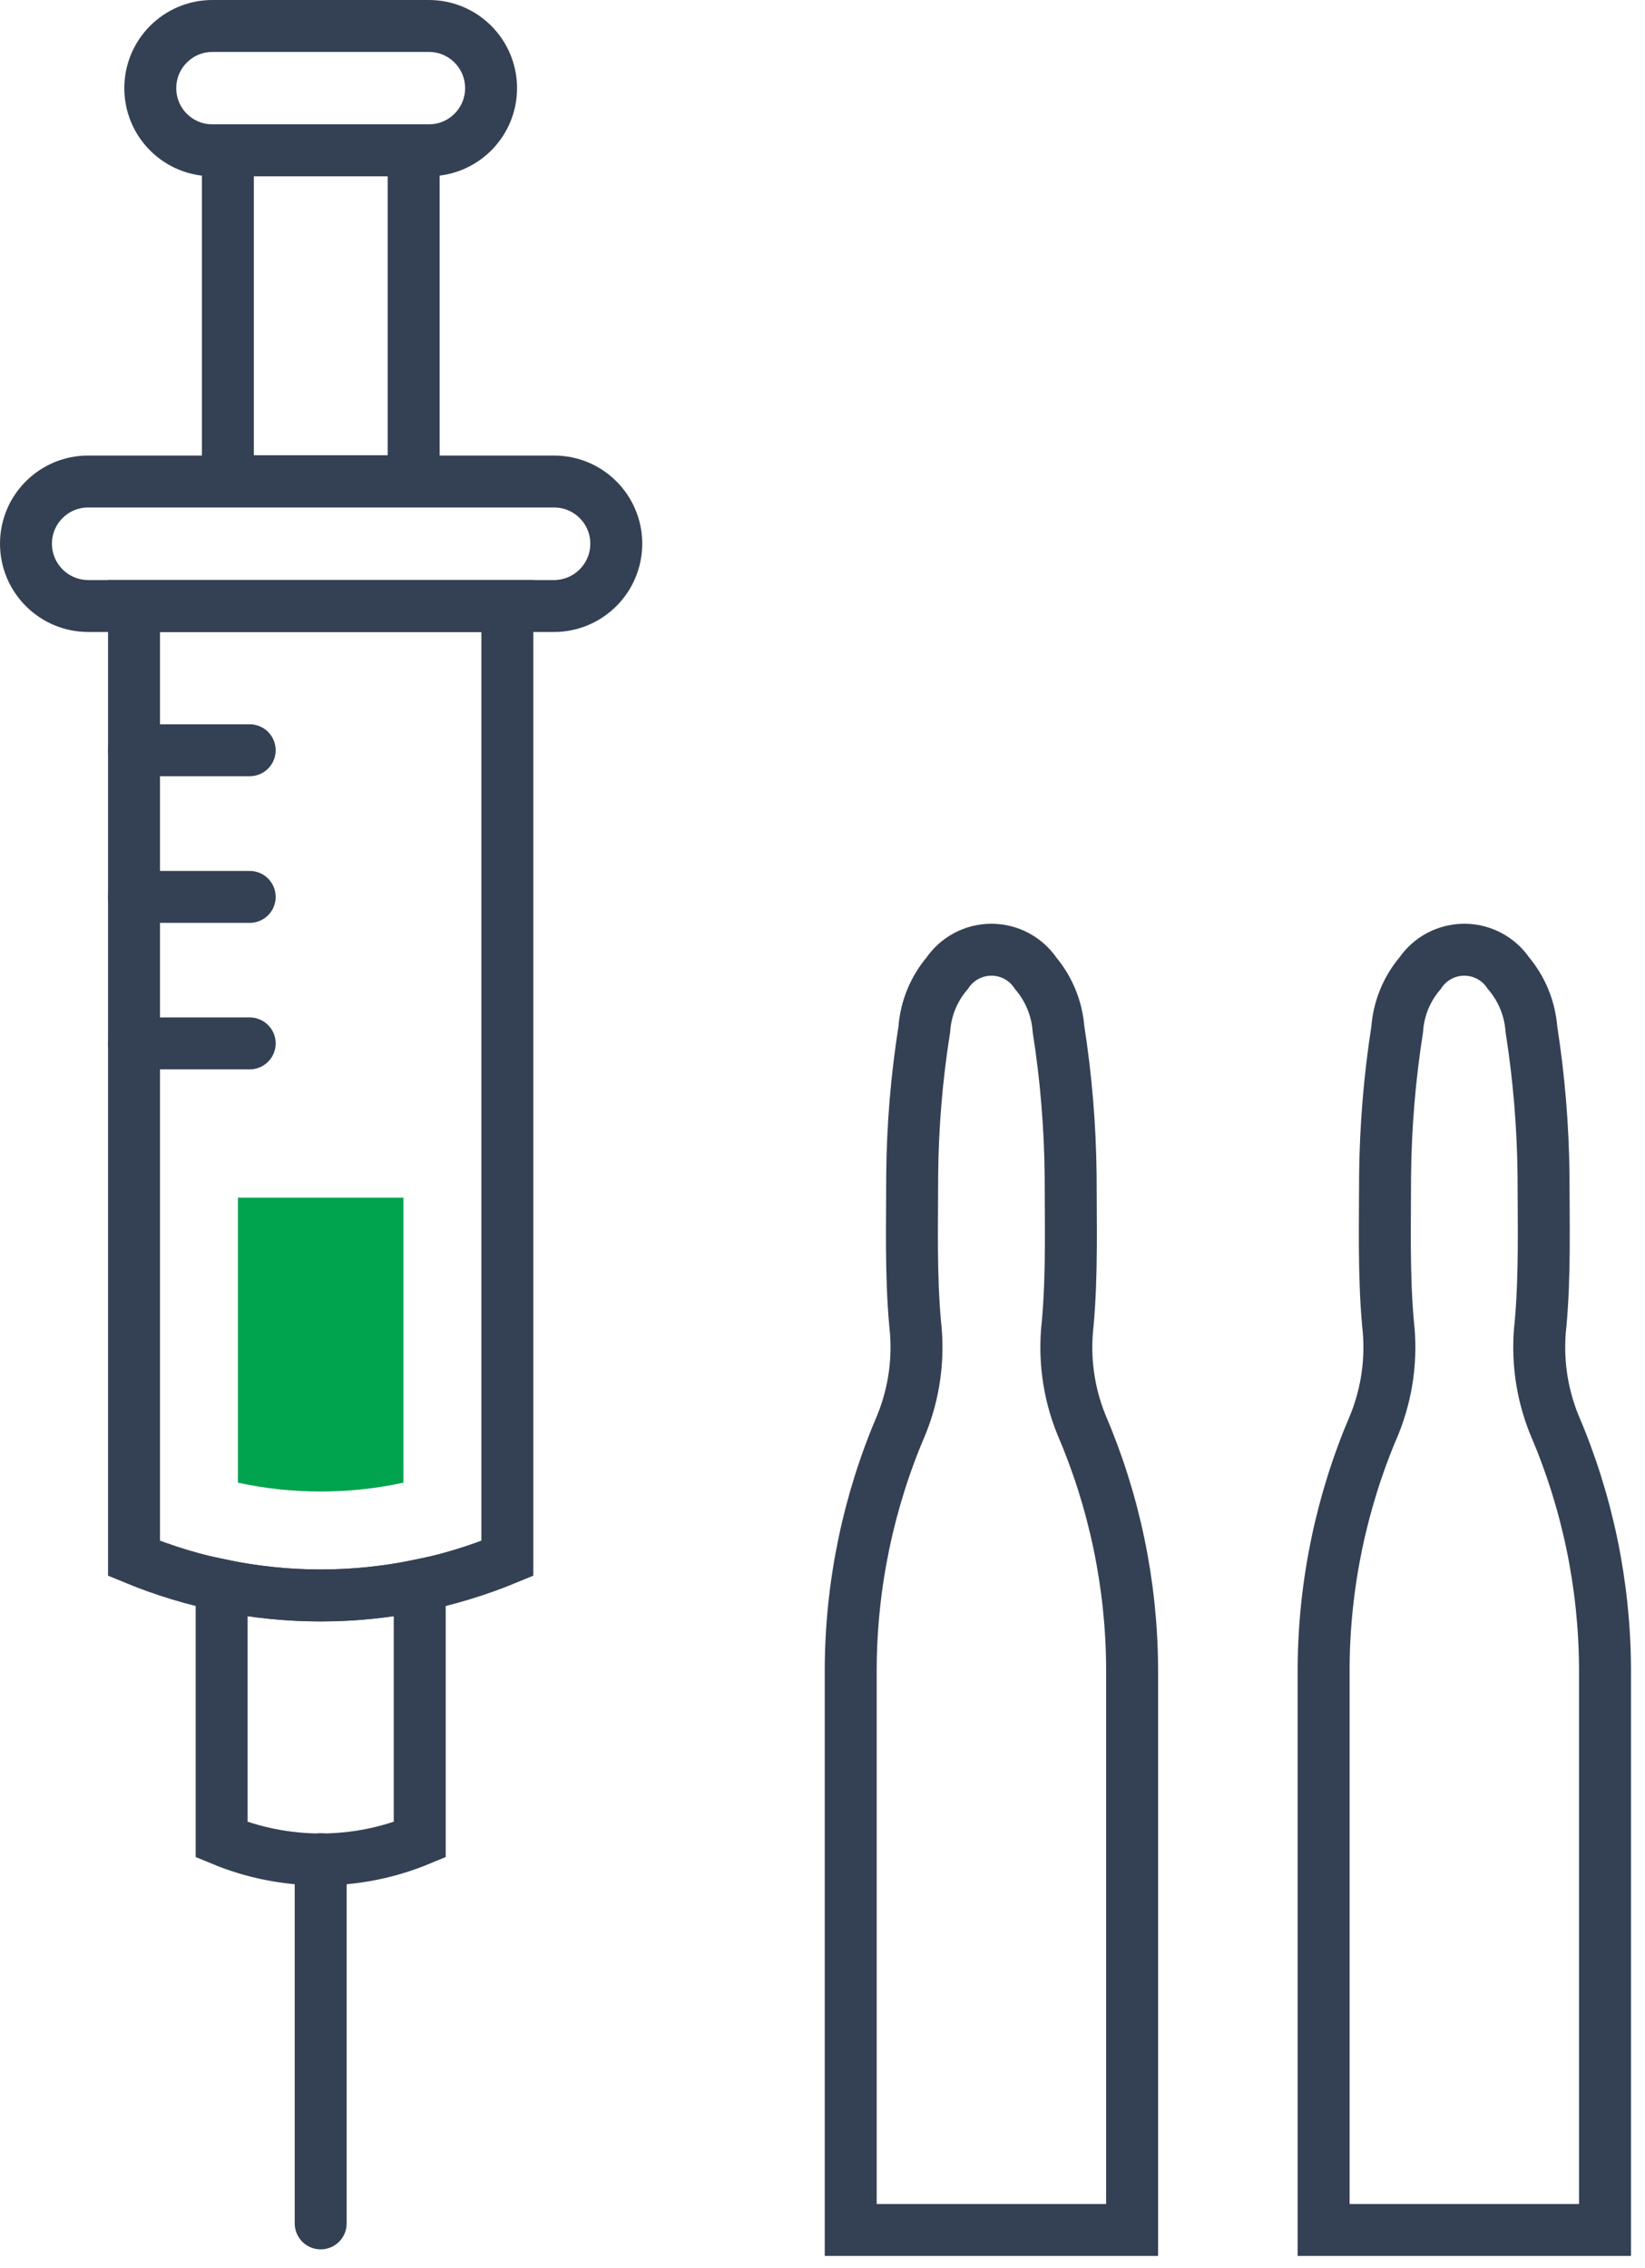
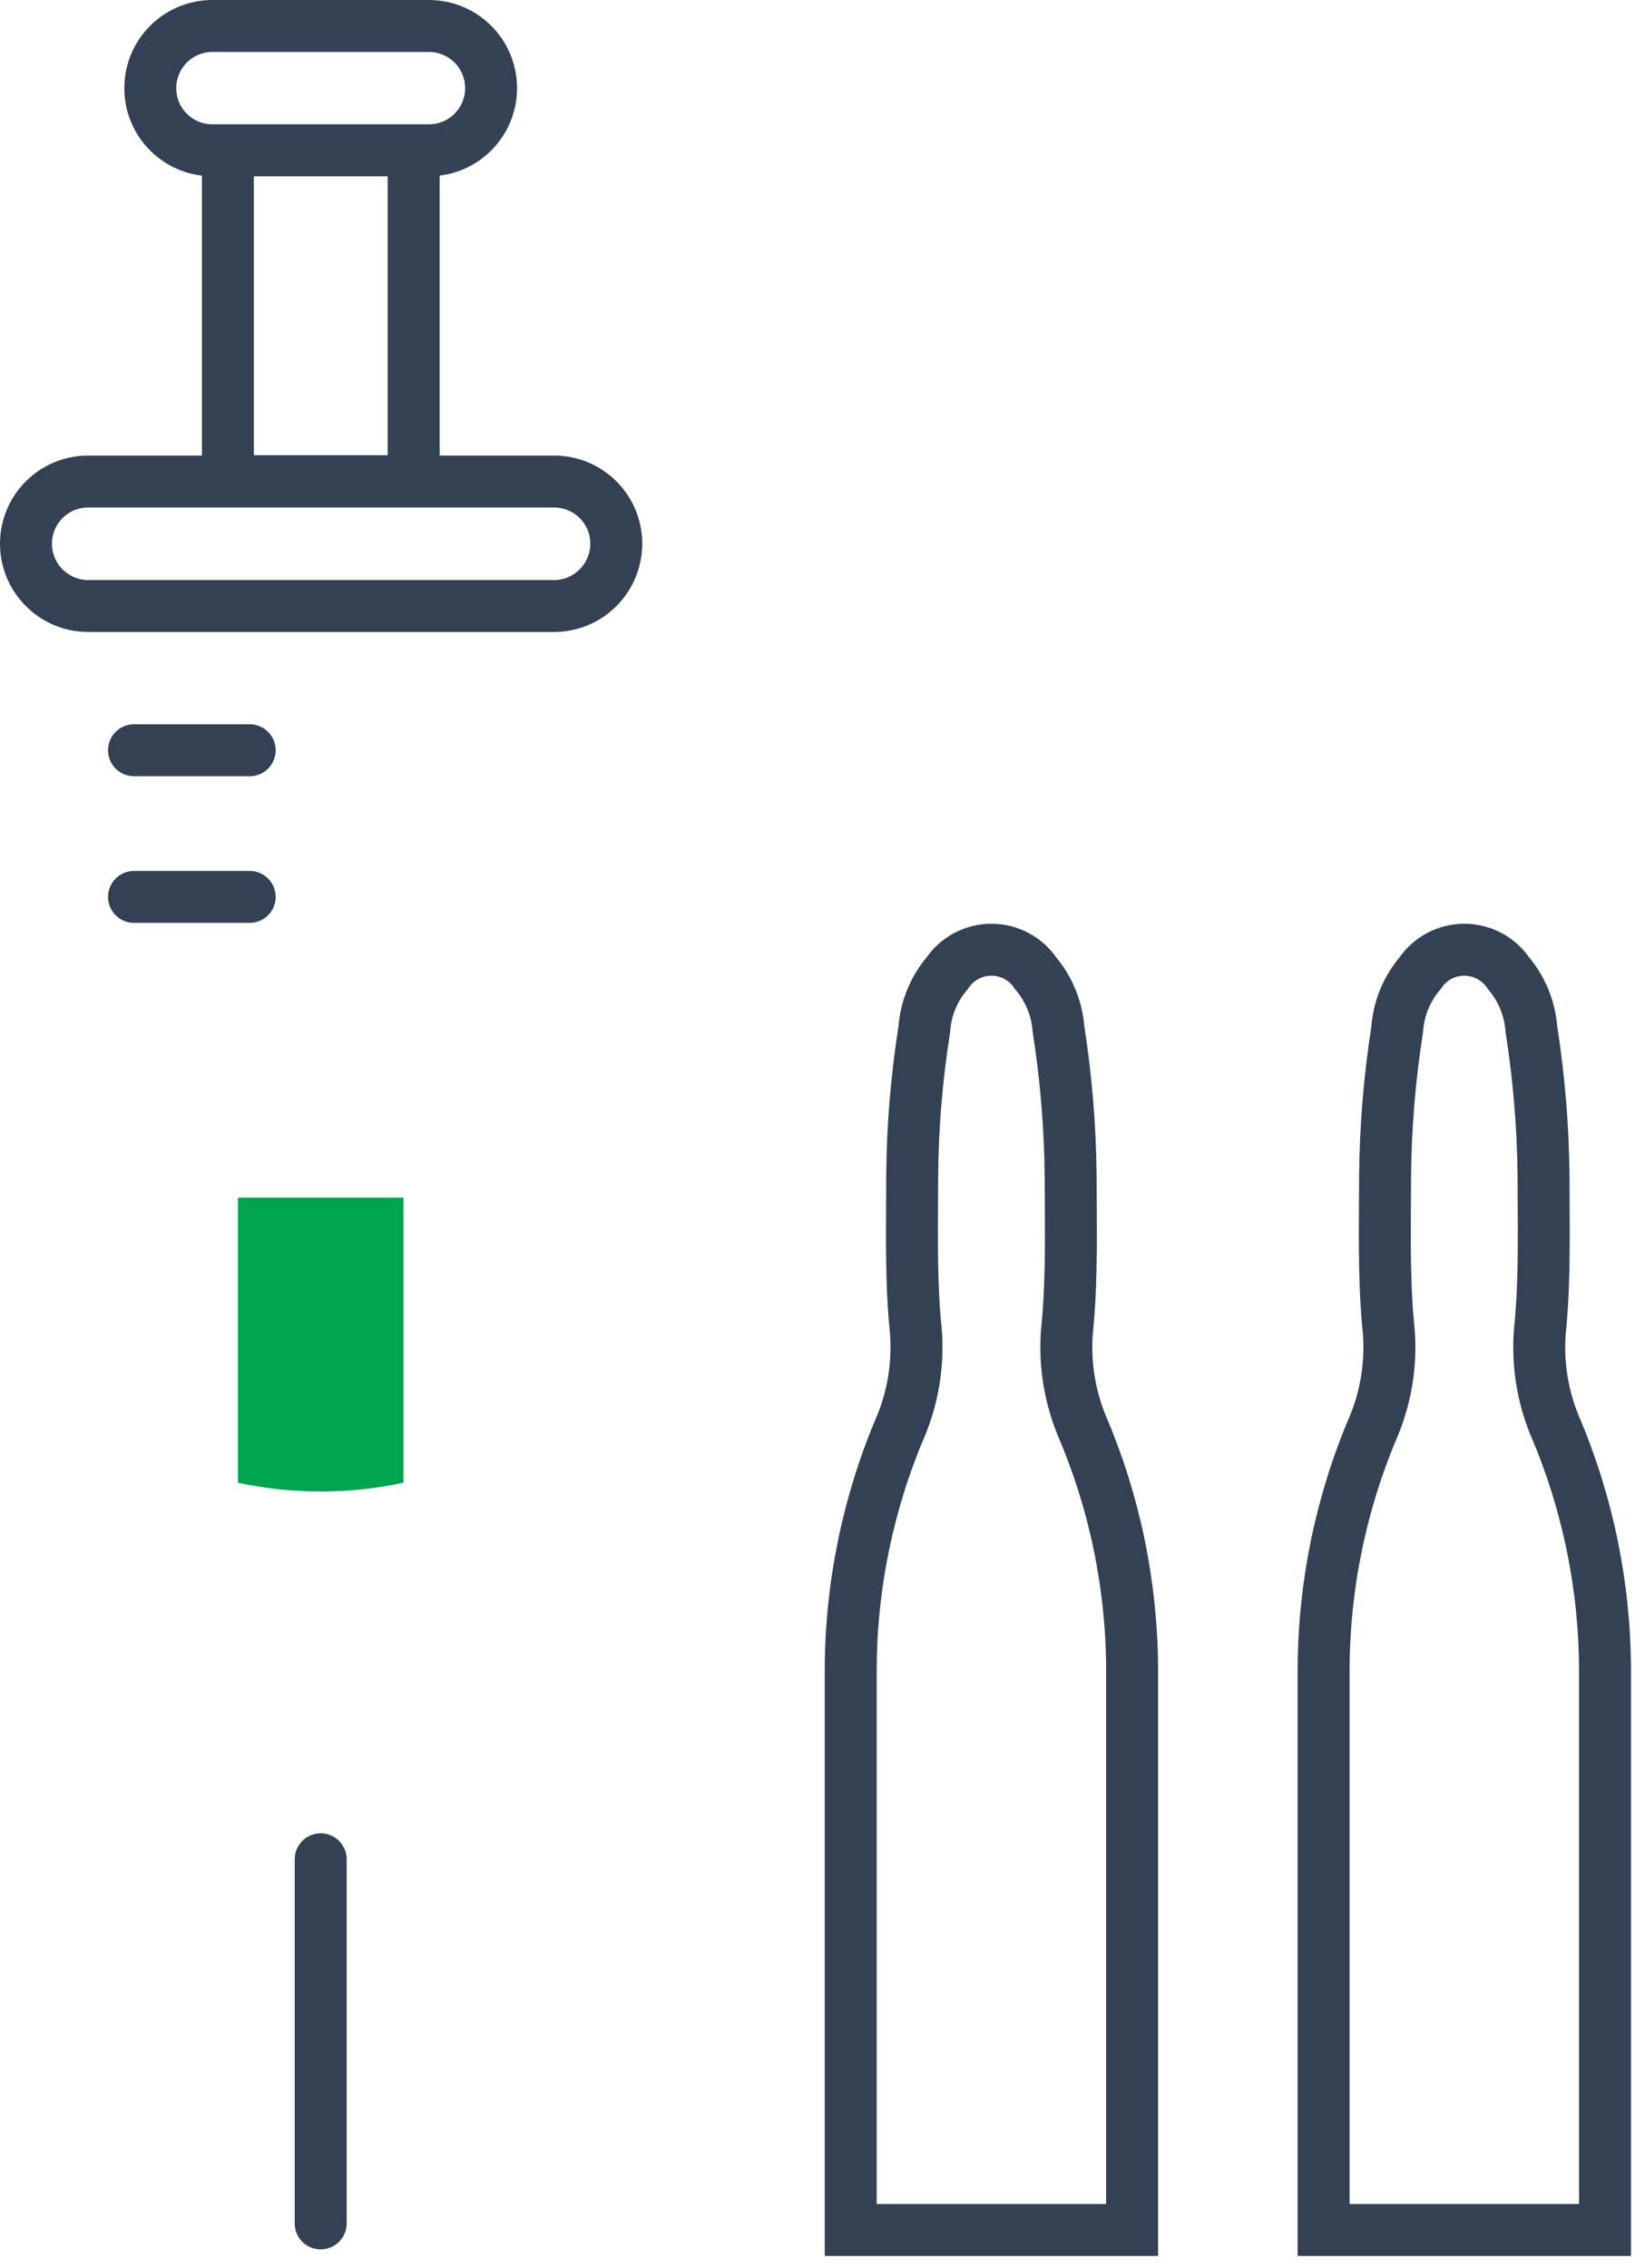
<svg xmlns="http://www.w3.org/2000/svg" width="95px" height="131px" viewBox="0 0 95 131" version="1.1">
  <desc>Created with Lunacy</desc>
  <g id="Dispositifs" transform="translate(1.5 1.5)">
-     <path d="M21.56 55C14.658 57.86 6.902 57.86 4.76837e-06 55L0 0L21.56 0L21.56 55Z" transform="translate(6.24 33.5)" id="Shape" fill="none" stroke="#344154" stroke-width="3" stroke-linecap="round" />
    <path d="M4.78 16.97C6.387 16.971 7.989 16.8 9.56 16.46L9.56 0L0 0L0 16.46C1.57 16.801 3.173 16.972 4.78 16.97L4.78 16.97Z" transform="translate(12.24 67.67)" id="Shape" fill="#00A34E" stroke="none" />
-     <path d="M0 0L0 14.7C3.662 16.22 7.778 16.22 11.44 14.7L11.44 0C7.668 0.79 3.772 0.79 -6.67572e-06 0L0 0Z" transform="translate(11.3 90.05)" id="Shape" fill="none" stroke="#344154" stroke-width="3" stroke-linecap="round" />
    <path d="M1 0L1 21.03" transform="translate(16.02 105.88)" id="Line" fill="none" stroke="#344154" stroke-width="3" stroke-linecap="round" />
-     <path d="M30.5 7.19L3.59 7.19C1.606 7.184 -7.86781e-06 5.574 2.38419e-07 3.59L0 3.59C2.38419e-07 1.607 1.607 0 3.59 0L30.5 0C32.483 0 34.09 1.607 34.09 3.59L34.09 3.59C34.09 5.574 32.484 7.184 30.5 7.19L30.5 7.19Z" transform="translate(0 26.31)" id="Shape" fill="none" stroke="#344154" stroke-width="3" stroke-linecap="round" />
+     <path d="M30.5 7.19L3.59 7.19C1.606 7.184 -7.86781e-06 5.574 2.38419e-07 3.59C2.38419e-07 1.607 1.607 0 3.59 0L30.5 0C32.483 0 34.09 1.607 34.09 3.59L34.09 3.59C34.09 5.574 32.484 7.184 30.5 7.19L30.5 7.19Z" transform="translate(0 26.31)" id="Shape" fill="none" stroke="#344154" stroke-width="3" stroke-linecap="round" />
    <path d="M16.09 7.18L3.59 7.18C2.637 7.183 1.722 6.805 1.049 6.131C0.375 5.458 -0.003 4.543 1.52588e-05 3.59L1.43051e-05 3.59C1.43051e-05 1.607 1.607 2.38419e-07 3.59 2.38419e-07L16.09 0C18.073 2.38419e-07 19.68 1.607 19.68 3.59L19.68 3.59C19.68 5.573 18.073 7.18 16.09 7.18L16.09 7.18Z" transform="translate(7.18 0)" id="Shape" fill="none" stroke="#344154" stroke-width="3" stroke-linecap="round" />
    <path d="M0 0L10.73 0L10.73 19.11L0 19.11L0 0Z" transform="translate(11.66 7.18)" id="Rectangle" fill="none" stroke="#344154" stroke-width="3" stroke-linecap="round" />
    <path d="M0 1L6.68 1" transform="translate(6.24 40.83)" id="Line" fill="none" stroke="#344154" stroke-width="3" stroke-linecap="round" />
    <path d="M0 1L6.68 1" transform="translate(6.24 49.3)" id="Line" fill="none" stroke="#344154" stroke-width="3" stroke-linecap="round" />
-     <path d="M0 1L6.68 1" transform="translate(6.24 57.76)" id="Line" fill="none" stroke="#344154" stroke-width="3" stroke-linecap="round" />
    <path d="M13.31 27.4C12.571 25.562 12.303 23.568 12.53 21.6C12.79 18.75 12.7 15.68 12.7 13.03C12.671 10.203 12.437 7.382 12 4.59C11.91 3.401 11.448 2.271 10.68 1.36C10.108 0.51 9.15 0 8.125 0C7.1 3.8147e-06 6.142 0.51 5.57 1.36C4.797 2.269 4.335 3.4 4.25 4.59C3.807 7.382 3.573 10.203 3.55 13.03C3.55 15.68 3.46 18.75 3.72 21.6C3.947 23.568 3.679 25.562 2.94 27.4C1.022 31.858 0.022 36.657 0 41.51L0 73.94L16.25 73.94L16.25 41.51C16.228 36.657 15.228 31.858 13.31 27.4L13.31 27.4Z" transform="translate(47.63 53.35)" id="Shape" fill="none" stroke="#344154" stroke-width="3" stroke-linecap="round" />
    <path d="M13.31 27.4C12.571 25.562 12.303 23.568 12.53 21.6C12.79 18.75 12.7 15.68 12.7 13.03C12.671 10.203 12.437 7.383 12 4.59C11.91 3.401 11.449 2.271 10.68 1.36C10.108 0.51 9.15 -3.8147e-06 8.125 0C7.1 0 6.142 0.51 5.57 1.36C4.797 2.269 4.335 3.4 4.25 4.59C3.813 7.383 3.579 10.204 3.55 13.03C3.55 15.68 3.46 18.75 3.72 21.6C3.947 23.568 3.679 25.562 2.94 27.4C1.022 31.858 0.022 36.657 0 41.51L0 73.94L16.25 73.94L16.25 41.51C16.228 36.657 15.228 31.858 13.31 27.4L13.31 27.4Z" transform="translate(74.94 53.35)" id="Shape" fill="none" stroke="#344154" stroke-width="3" stroke-linecap="round" />
  </g>
</svg>